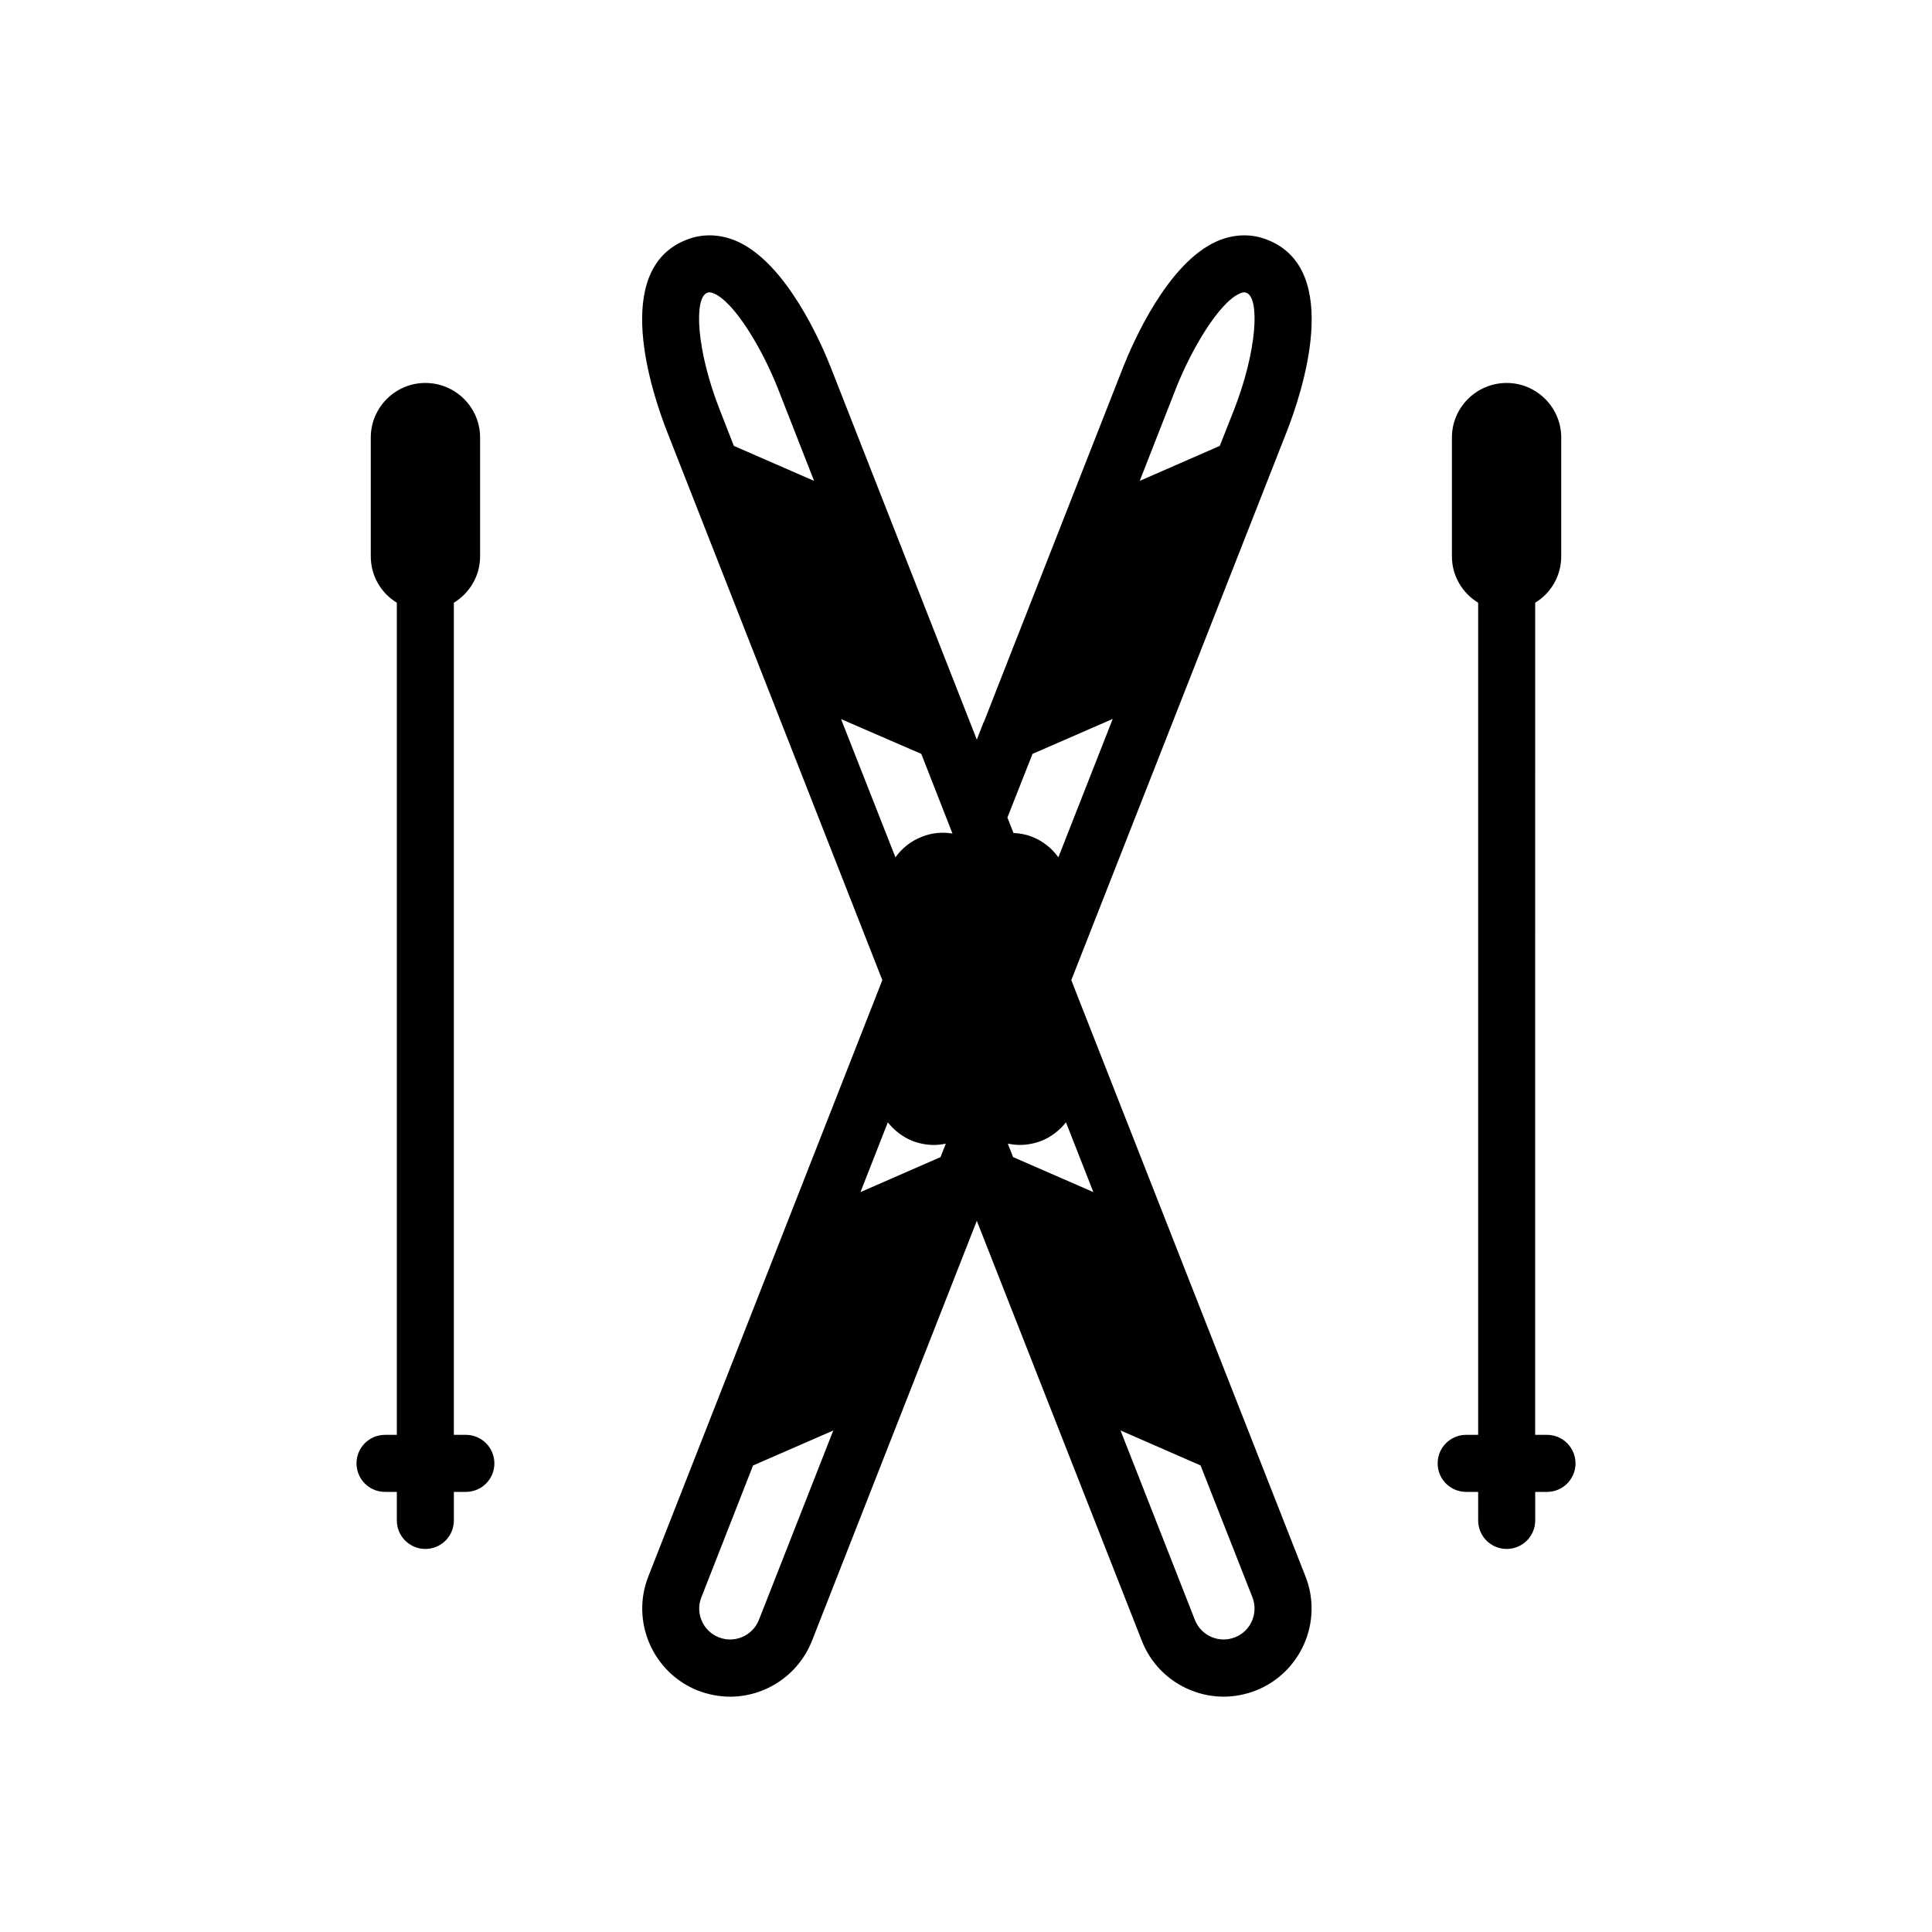
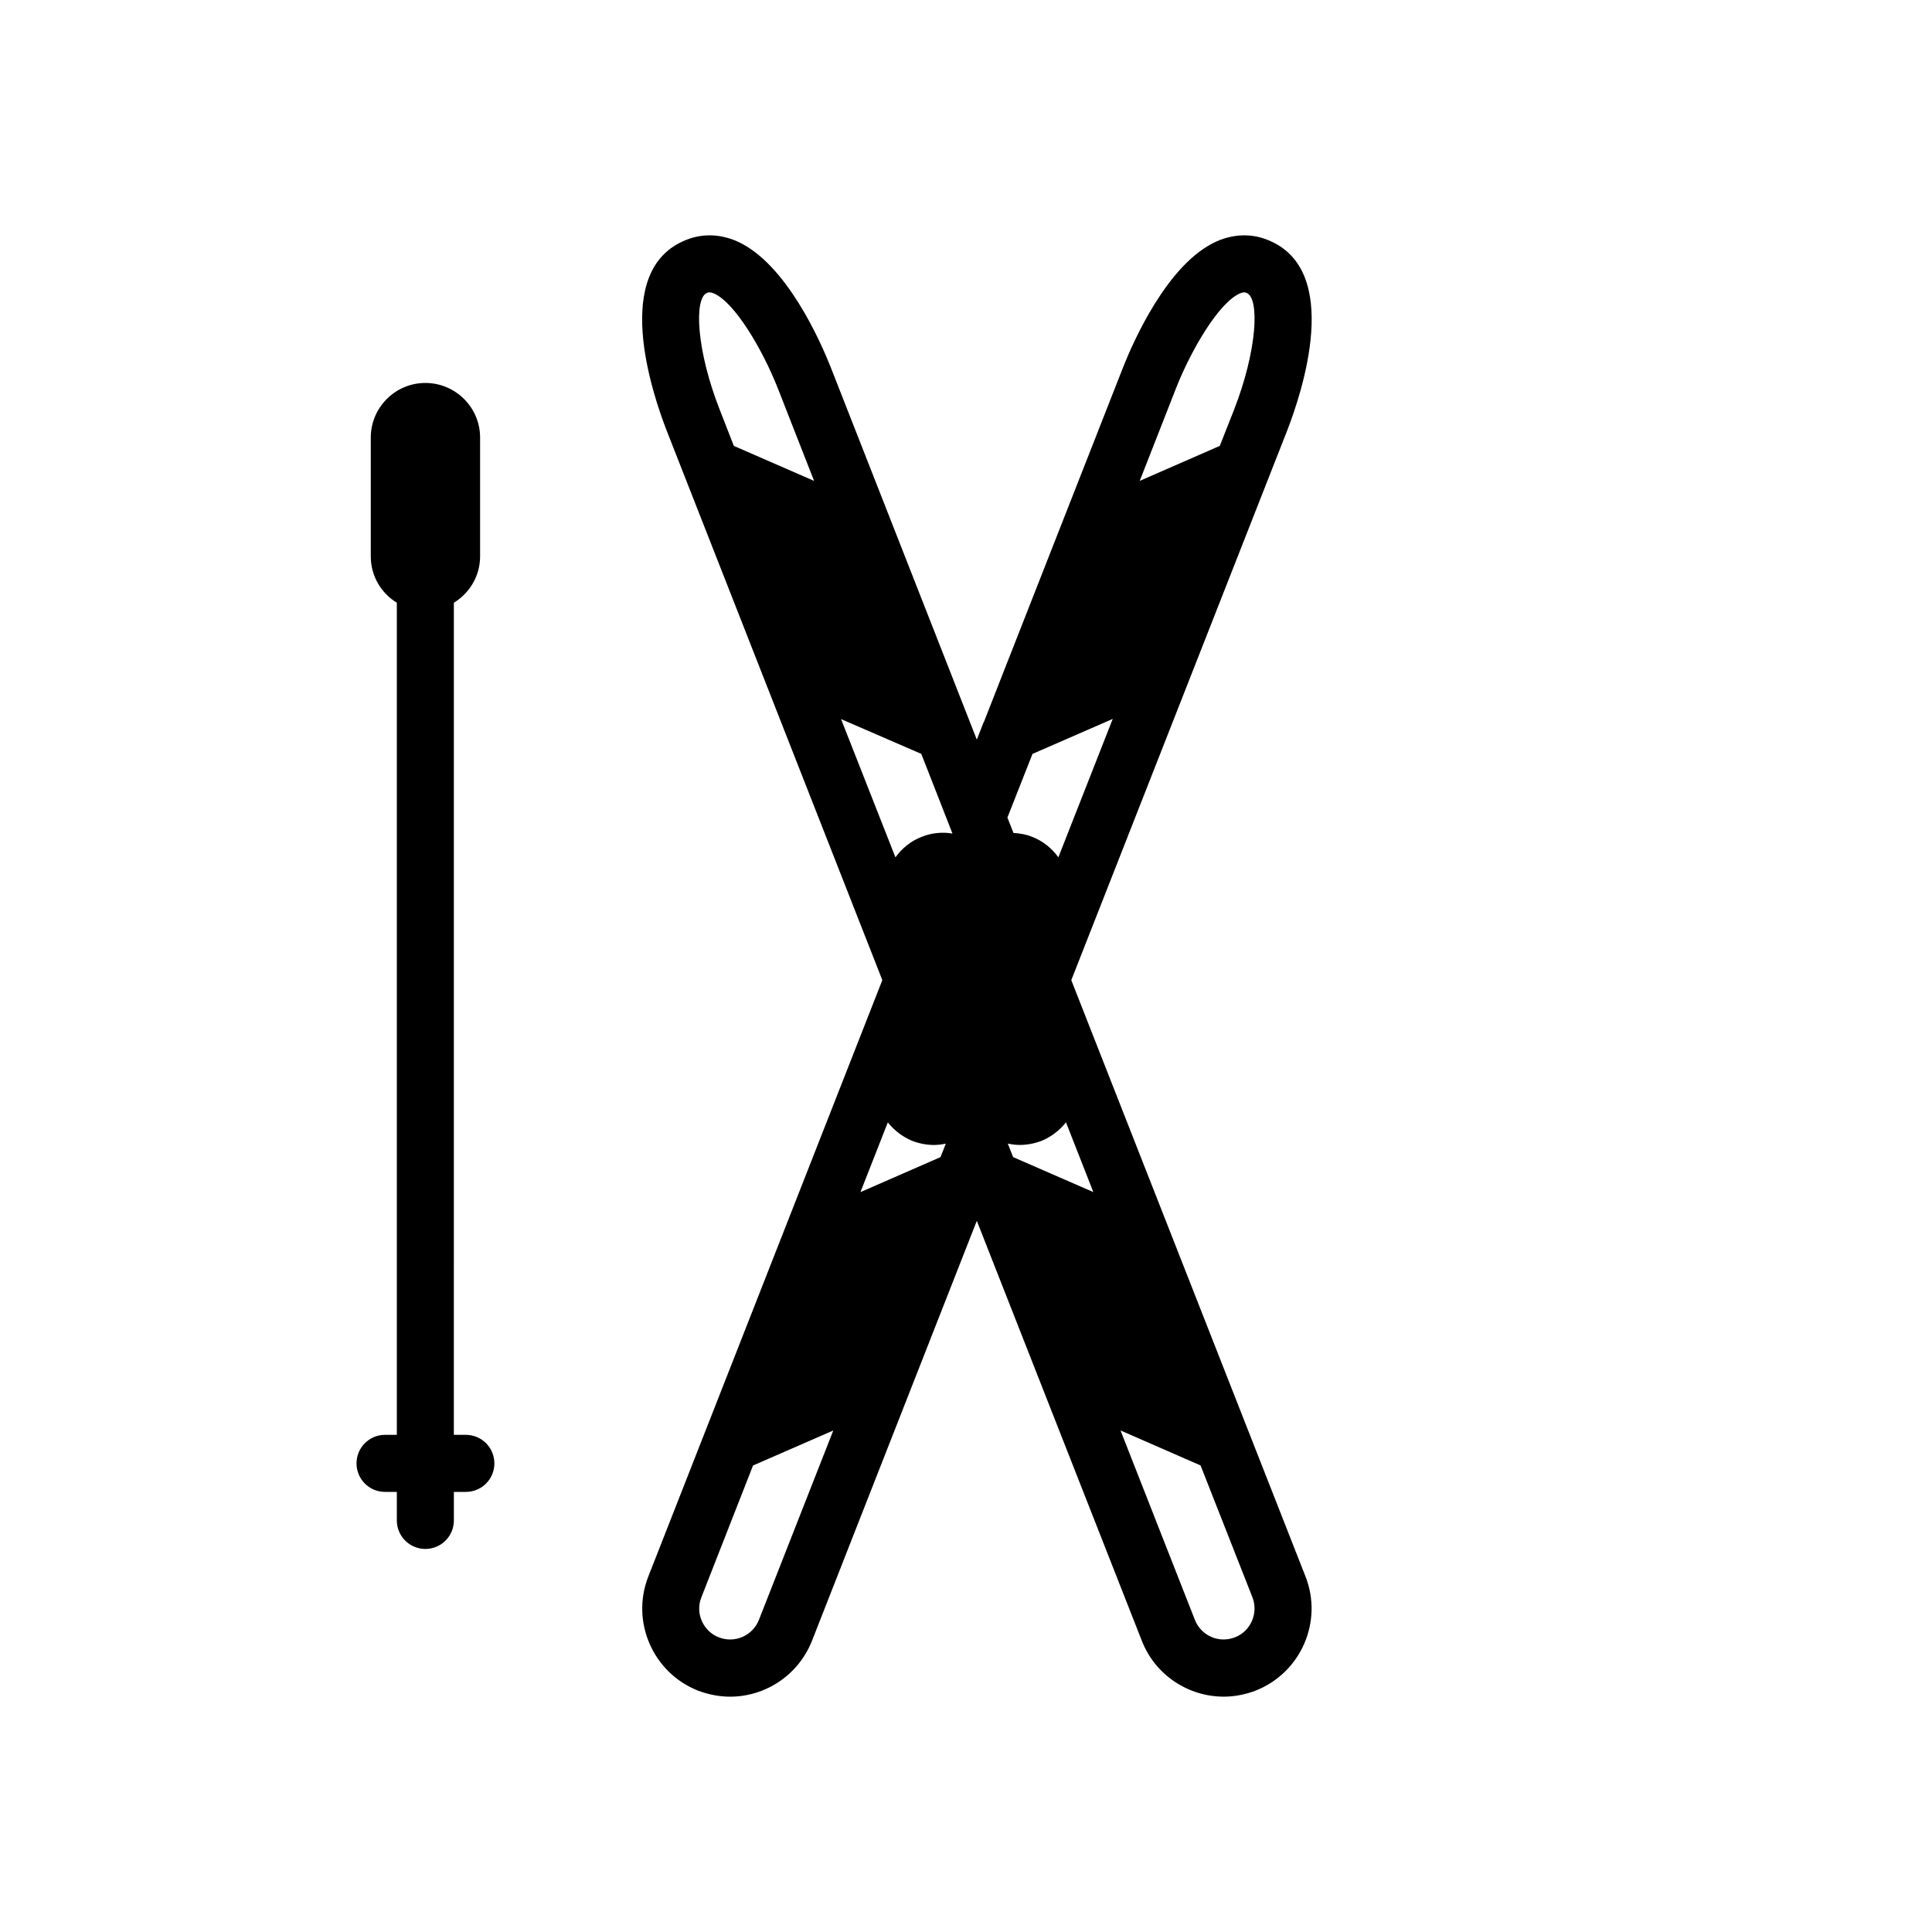
<svg xmlns="http://www.w3.org/2000/svg" fill="#000000" width="800px" height="800px" version="1.1" viewBox="144 144 512 512">
  <g>
    <path d="m479.9 207.56c-4.281-1.711-8.918-1.562-13.352 0.352-13.199 5.793-22.371 27.004-24.887 33.352l-32.395 82.523-4.535 11.586h-0.051l-1.812 4.637-38.742-98.746c-2.519-6.348-11.688-27.559-24.887-33.352-4.434-1.914-9.07-2.066-13.352-0.352-20.152 7.91-9.02 40.809-5.141 50.734l57.082 145.45-62.02 158.05c-4.684 11.941 1.211 25.492 13.148 30.23 2.82 1.059 5.691 1.613 8.516 1.613 9.32 0 18.086-5.644 21.715-14.812l33.754-86 9.926-25.293 43.73 111.29c3.578 9.168 12.395 14.812 21.715 14.812 2.82 0 5.691-0.555 8.465-1.613 11.992-4.734 17.887-18.289 13.199-30.23l-62.07-158.04 57.133-145.45c3.879-9.926 15.012-42.824-5.141-50.734zm-145.1 45.191c-6.246-15.82-6.953-29.727-3.426-31.137 0.152-0.051 0.352-0.152 0.656-0.152 0.254 0 0.656 0.102 1.16 0.301 5.543 2.418 12.797 14.711 16.879 24.988l9.672 24.688-21.262-9.27zm10.328 320.52c-1.664 4.231-6.449 6.297-10.629 4.637-4.184-1.613-6.297-6.398-4.637-10.578l13.703-34.965 21.262-9.27zm48.113-122.62-21.211 9.27 7.254-18.488c1.715 2.168 3.93 3.879 6.551 4.938 1.863 0.707 3.828 1.059 5.691 1.059 1.059 0 2.117-0.152 3.125-0.352zm-4.938-84.895c-2.922 1.109-5.289 3.074-7.004 5.441l-14.41-36.629 21.262 9.219 8.262 21.109c-2.719-0.449-5.488-0.195-8.109 0.859zm87.613 201.57c1.613 4.18-0.453 8.969-4.637 10.578-4.231 1.664-8.969-0.402-10.629-4.637l-19.699-50.18 21.211 9.27zm-42.168-107.41-21.262-9.27-1.41-3.578c1.059 0.203 2.066 0.352 3.125 0.352 1.914 0 3.879-0.352 5.742-1.059 2.621-1.059 4.836-2.769 6.551-4.938zm-9.27-88.723c-1.715-2.367-4.082-4.332-7.004-5.441-1.562-0.652-3.223-0.906-4.887-1.008l-1.613-4.082 6.652-16.875 21.262-9.27zm46.5-118.45-3.727 9.422-21.211 9.27 9.672-24.688c4.082-10.277 11.336-22.57 16.879-24.988 1.059-0.453 1.461-0.25 1.762-0.152 3.527 1.414 2.824 15.316-3.375 31.137z" />
-     <path d="m553.96 524.25h-3.125l0.004-220.52c4.133-2.519 6.902-7.055 6.902-12.293v-31.488c0-7.961-6.5-14.461-14.461-14.461-8.012 0-14.508 6.5-14.508 14.461v31.488c0 5.238 2.82 9.773 6.953 12.293v220.52h-3.176c-4.184 0-7.559 3.375-7.559 7.559 0 4.18 3.375 7.559 7.559 7.559h3.176v7.559c0 4.18 3.375 7.559 7.559 7.559 4.18 0 7.559-3.375 7.559-7.559v-7.559h3.125c4.18 0 7.559-3.375 7.559-7.559-0.008-4.184-3.383-7.559-7.566-7.559z" />
    <path d="m267.45 524.25h-3.176l0.004-220.52c4.133-2.519 6.953-7.055 6.953-12.293v-31.488c0-7.961-6.5-14.461-14.508-14.461-7.961 0-14.461 6.5-14.461 14.461v31.488c0 5.238 2.769 9.773 6.902 12.293v220.52h-3.125c-4.184 0-7.559 3.375-7.559 7.559 0 4.18 3.375 7.559 7.559 7.559h3.125v7.559c0 4.18 3.375 7.559 7.559 7.559 4.18 0 7.559-3.375 7.559-7.559v-7.559h3.176c4.18 0 7.559-3.375 7.559-7.559-0.008-4.184-3.383-7.559-7.566-7.559z" />
  </g>
</svg>